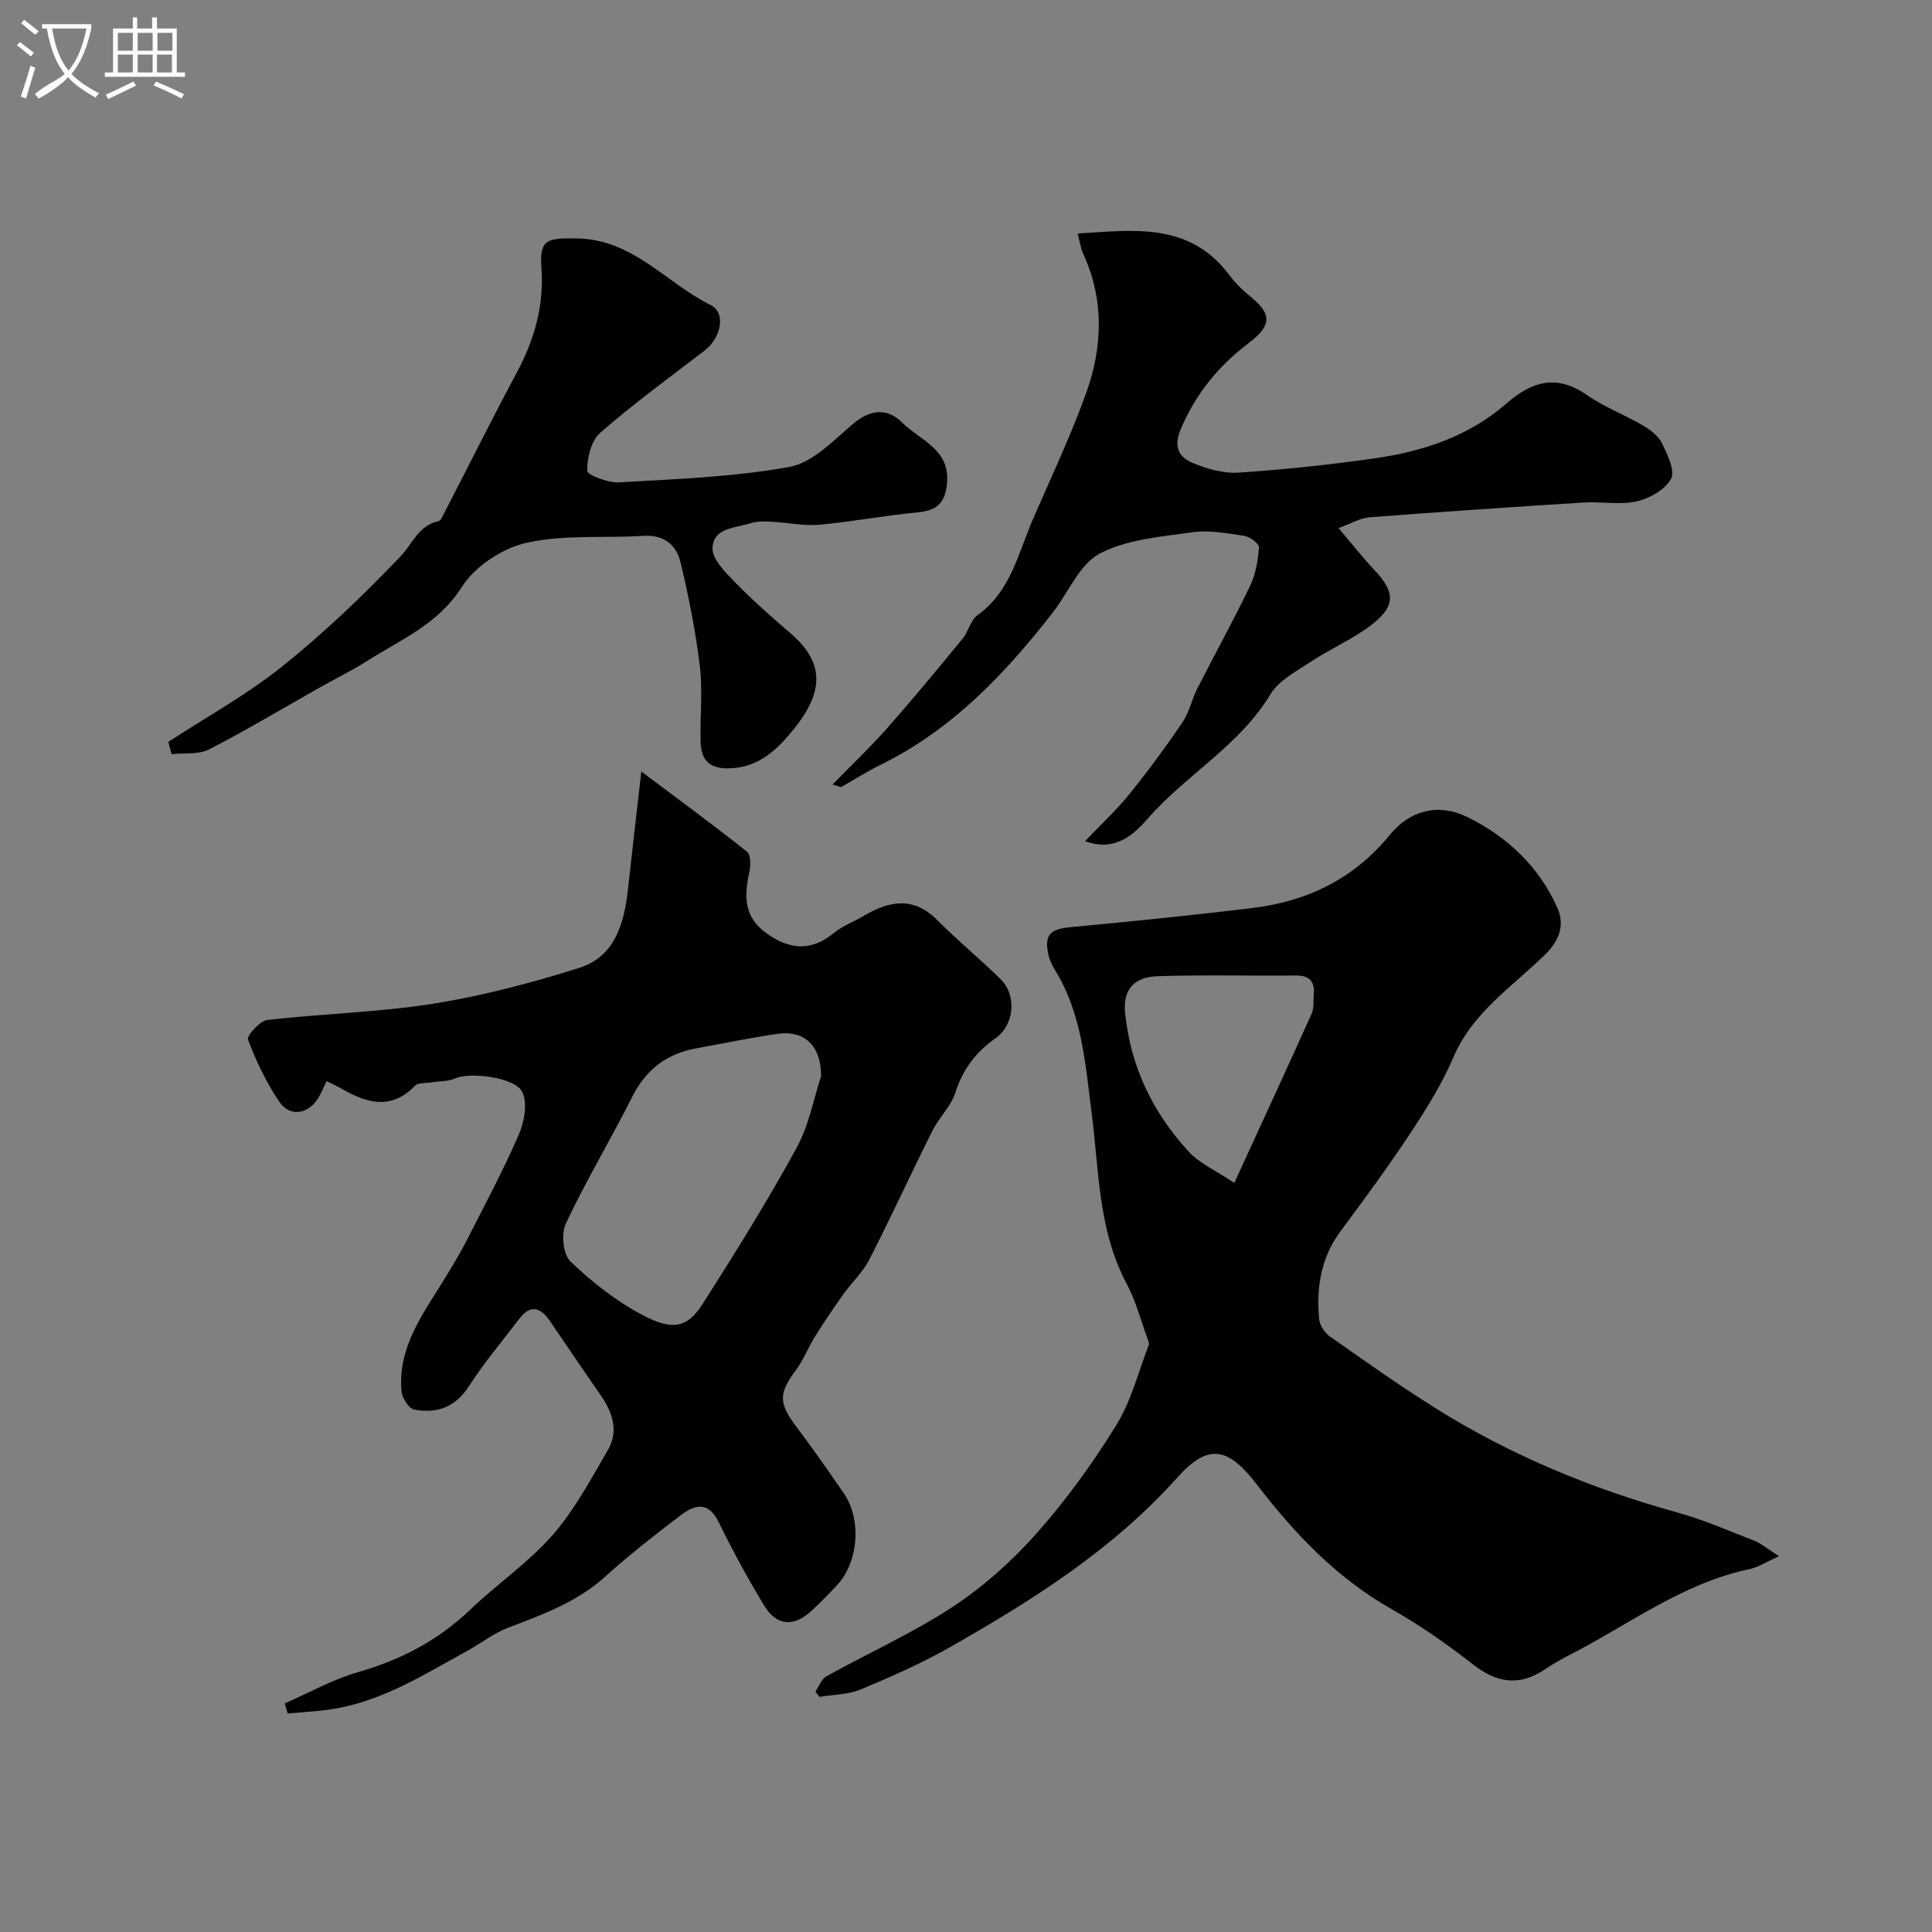
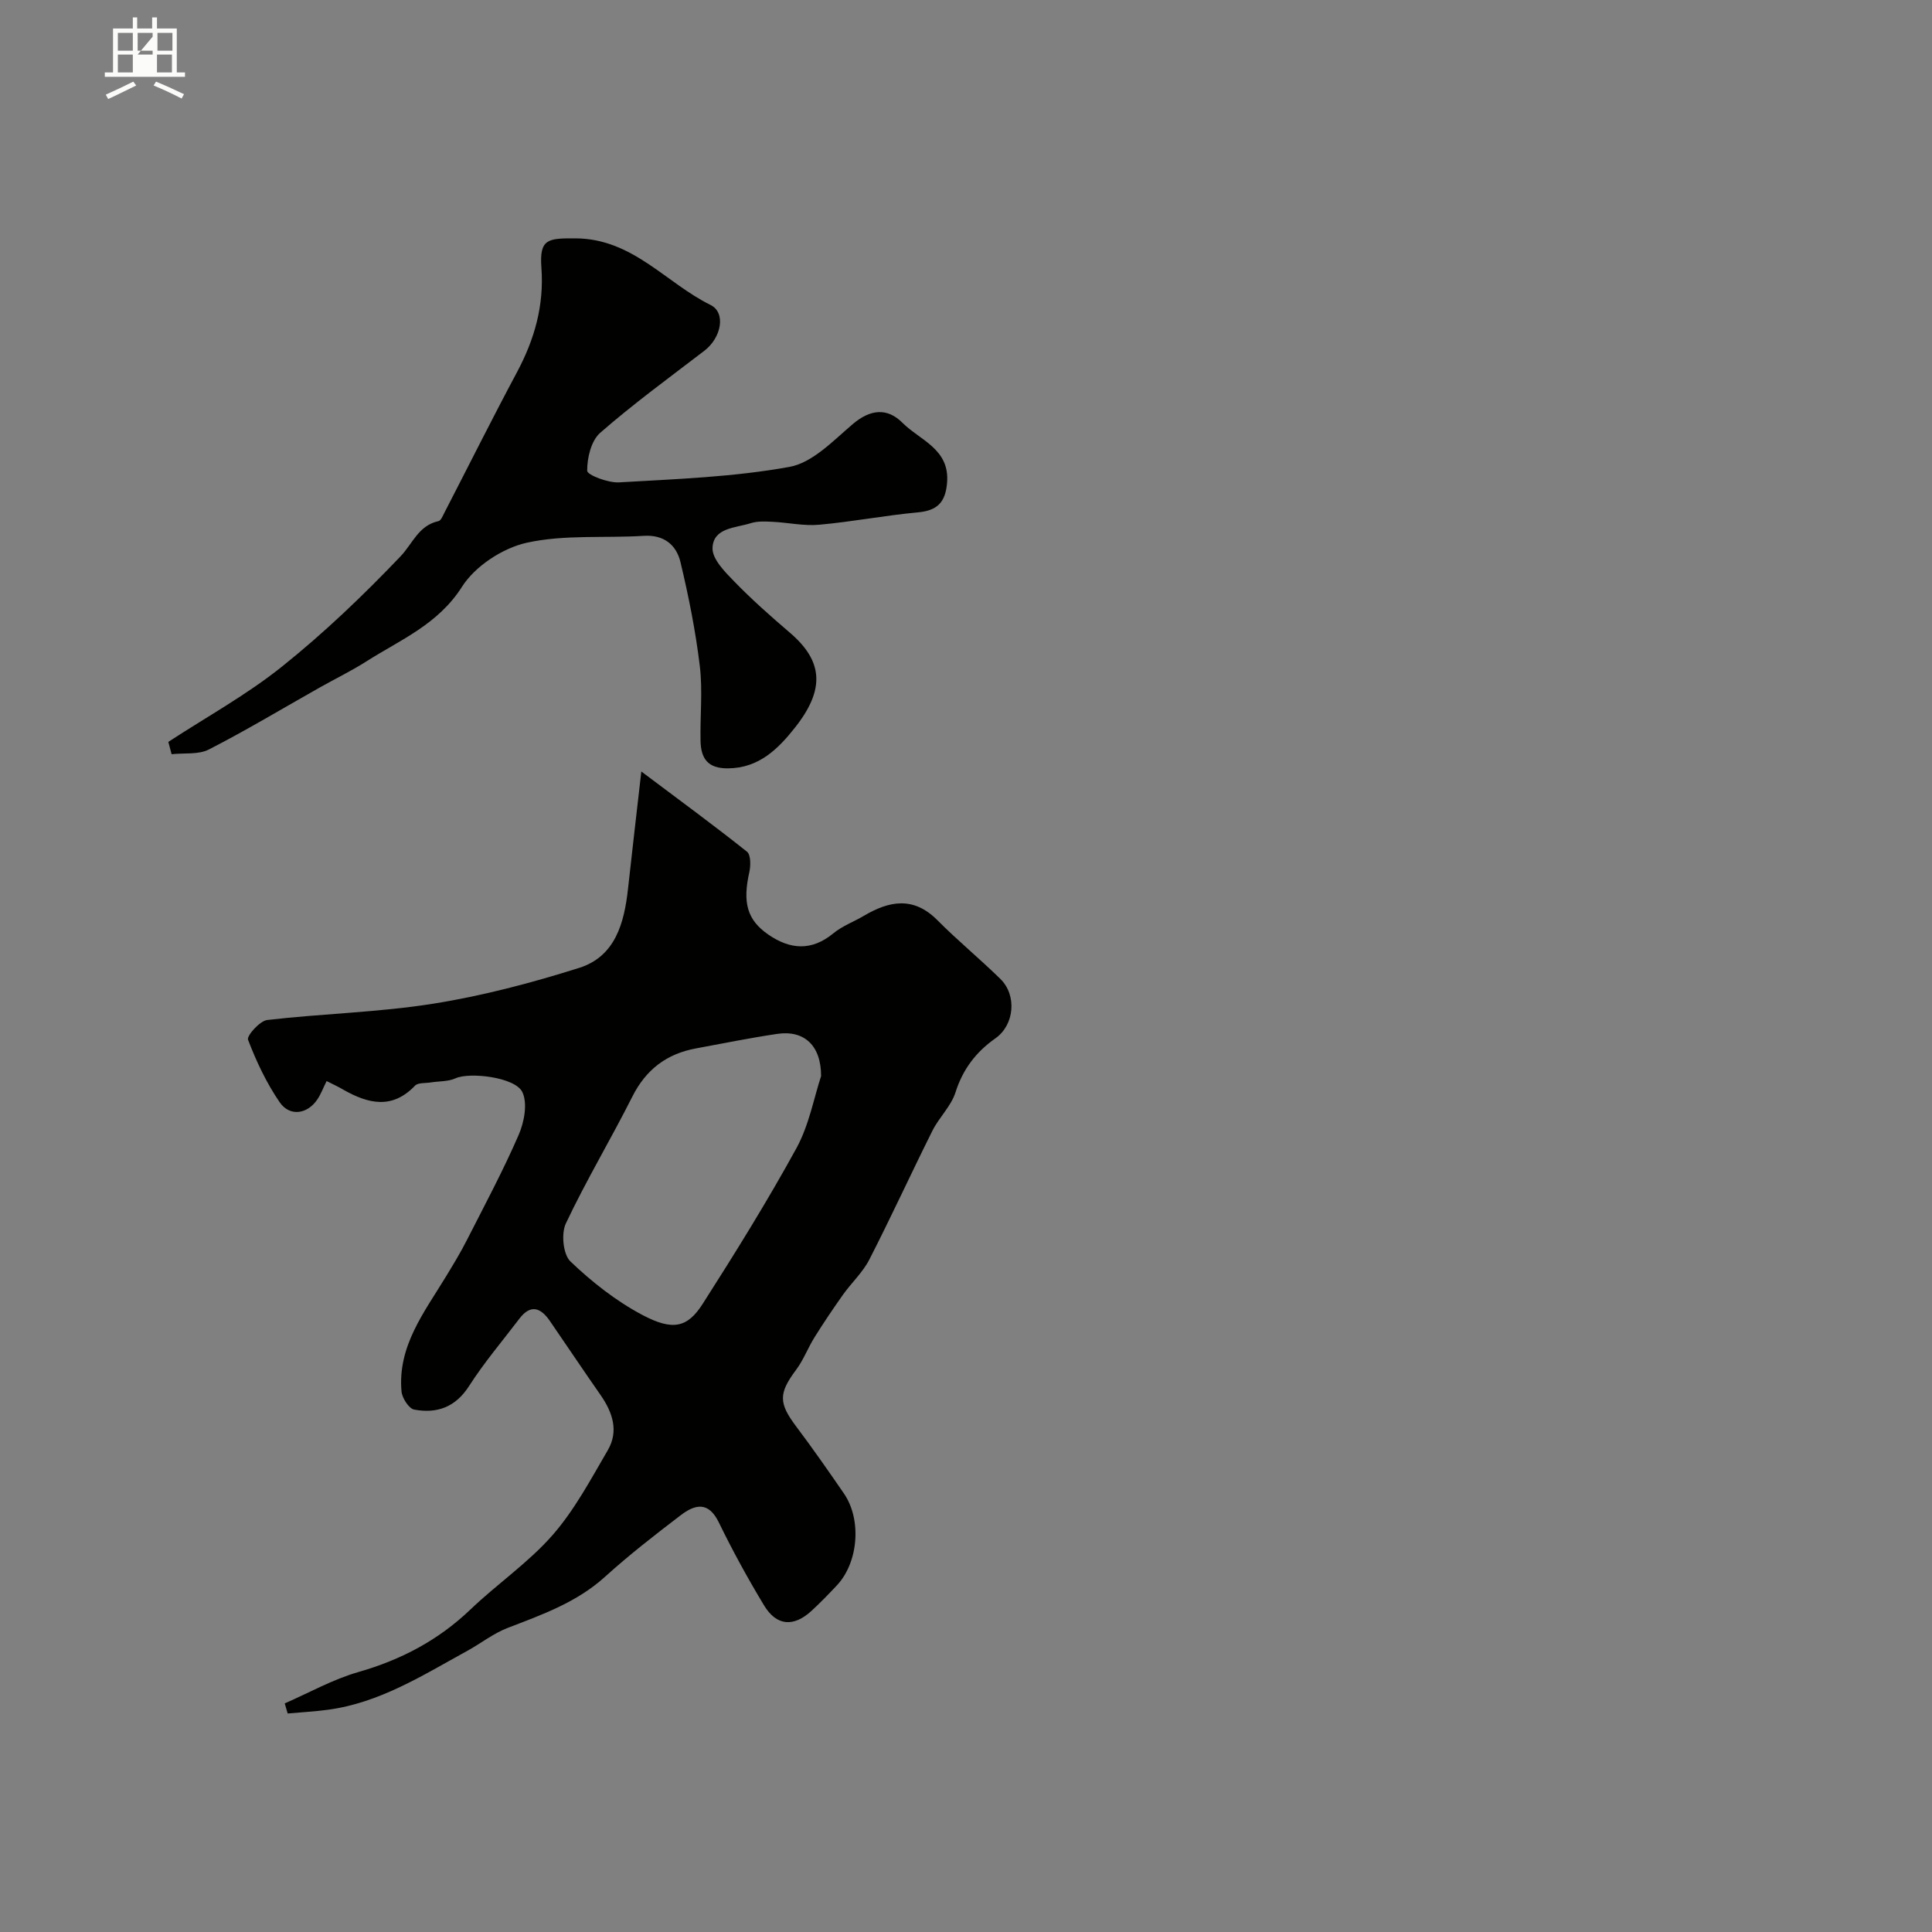
<svg xmlns="http://www.w3.org/2000/svg" enable-background="new 0 0 400 400" viewBox="0 0 400 400">
  <rect x="0" y="0" width="400" height="400" fill="#808080" stroke="none" />
-   <path d="m6.4 11.7c-1-.8-1.9-1.6-2.9-2.3l.6-.7c.9.7 1.9 1.4 2.9 2.2zm-2.1 8.3c.7-2.1 1.4-4.2 2-6.4.2.1.6.3 1 .4-.7 2.3-1.3 4.4-1.9 6.4zm3-12.8c-1.1-.9-2.1-1.7-2.9-2.4l.6-.7c1 .8 2 1.5 3 2.4zm1.4-1.3v-.9h10.2v.9c-.9 4.2-2.3 7.3-4.1 9.4 1.3 1.4 3.2 2.7 5.7 4-.2.2-.4.5-.7.9-2.5-1.4-4.4-2.7-5.7-4.2-1.4 1.5-3.5 3-6.1 4.4 0 0 0 0-.1-.1-.3-.4-.5-.7-.7-.8 2.7-2.3 4.7-2.8 6.2-4.2-1.8-2.2-3-5.3-3.7-9.4zm9.2 0h-7.1c.6 3.8 1.7 6.7 3.4 8.7 1.7-2 2.9-4.8 3.7-8.7z" fill="#fbfcfa" />
-   <path d="m31.6 3.6h.9v2.3h4.1v9.1h1.7v.9h-16.6v-.9h1.7v-9.1h4.1v-2.3h.9v2.3h3.1v-2.3zm-4 13.3.6.8c-1.9.9-3.8 1.9-5.8 2.8-.2-.3-.3-.6-.5-.9 2-.9 3.9-1.8 5.7-2.7zm-3.2-10.1v3.7h3.1v-3.7zm0 4.5v3.7h3.1v-3.7zm4.1-4.5v3.7h3.1v-3.7zm0 4.5v3.7h3.1v-3.7zm9.1 9.1c-2.1-1.1-4.1-2-5.8-2.7l.5-.8c2.2.9 4.1 1.8 5.8 2.6zm-1.9-13.6h-3.1v3.7h3.1zm-3.2 4.5v3.7h3.1v-3.7z" fill="#fbfcfa" />
+   <path d="m31.6 3.6h.9v2.3h4.1v9.1h1.7v.9h-16.6v-.9h1.7v-9.1h4.1v-2.3h.9v2.3h3.1v-2.3zm-4 13.3.6.8c-1.9.9-3.8 1.9-5.8 2.8-.2-.3-.3-.6-.5-.9 2-.9 3.9-1.8 5.7-2.7zm-3.2-10.1v3.7h3.1v-3.7zm0 4.5v3.7h3.1v-3.7zm4.1-4.5v3.7h3.1v-3.7zm0 4.5h3.1v-3.7zm9.1 9.1c-2.1-1.1-4.1-2-5.8-2.7l.5-.8c2.2.9 4.1 1.8 5.8 2.6zm-1.9-13.6h-3.1v3.7h3.1zm-3.2 4.5v3.7h3.1v-3.7z" fill="#fbfcfa" />
  <g fill="#010100">
-     <path d="m368.34 322.2c-2.91 1.29-4.44 2.32-6.1 2.67-13.92 2.91-25.1 11.55-37.39 17.83-1.74.89-3.44 1.89-5.06 2.97-5.21 3.47-9.84 2.8-14.75-1.02-5.39-4.2-11.05-8.17-16.99-11.54-11.32-6.42-20.03-15.6-27.77-25.68-5.93-7.73-10.03-8.79-16.53-1.52-13.32 14.89-29.87 25.33-46.94 35.05-5.94 3.38-12.26 6.18-18.58 8.81-2.61 1.09-5.69 1.07-8.55 1.55-.29-.36-.58-.72-.87-1.08.76-1.09 1.28-2.62 2.32-3.2 8.68-4.82 17.83-8.92 26.09-14.35 6.4-4.2 12.32-9.51 17.41-15.24 6.12-6.91 11.61-14.5 16.47-22.36 3.1-5.01 4.58-11.03 6.73-16.61.14-.37-.11-.94-.27-1.38-1.38-3.76-2.38-7.72-4.25-11.22-6.01-11.24-5.76-23.66-7.33-35.76-1.3-10.01-1.99-20.21-7.48-29.16-.59-.97-1.15-2.03-1.4-3.13-.99-4.29.26-5.48 4.68-5.89 12.57-1.18 25.14-2.44 37.67-3.97 11.31-1.38 20.91-6.08 28.3-15.12 4.21-5.15 10.11-6.6 16-3.71 8.26 4.06 14.88 10.22 18.69 18.84 1.67 3.78.22 6.97-2.65 9.76-6.78 6.62-14.94 11.9-18.9 21.2-2.34 5.49-5.58 10.66-8.88 15.66-4.58 6.93-9.51 13.65-14.47 20.32-4.07 5.48-5.03 11.65-4.43 18.16.12 1.27 1.12 2.84 2.2 3.6 7.2 5.06 14.39 10.16 21.85 14.84 15.56 9.77 32.38 16.71 50.09 21.62 5.46 1.51 10.71 3.8 16.01 5.87 1.39.56 2.61 1.63 5.08 3.19zm-112.79-77.29c5.61-12.23 10.88-23.63 16.03-35.08.51-1.14.3-2.6.42-3.91.24-2.69-.82-3.98-3.69-3.95-9.52.09-19.05-.17-28.56.14-4.39.14-7.34 2.23-6.81 7.57 1.11 11.17 5.74 20.69 13.21 28.8 2.19 2.38 5.44 3.78 9.4 6.43z" />
    <path d="m67.62 223.82c-.74 1.5-1.2 2.75-1.92 3.81-2.06 3.06-5.71 3.62-7.81.56-2.72-3.97-4.82-8.43-6.54-12.93-.3-.8 2.43-3.9 3.98-4.08 11.42-1.33 22.99-1.57 34.32-3.37 10.23-1.62 20.37-4.3 30.26-7.42 7.47-2.36 9.33-9.27 10.11-16.35.83-7.56 1.71-15.12 2.76-24.31 8.16 6.13 15.13 11.23 21.88 16.61.8.64.78 2.88.48 4.23-1.41 6.28-.48 9.87 3.91 12.91 4.5 3.11 8.95 3.49 13.48-.24 1.86-1.53 4.24-2.4 6.34-3.64 5.28-3.12 10.28-4.04 15.2.91 4.19 4.22 8.81 8.01 13.06 12.18 3.45 3.39 2.89 9.51-1.02 12.27-4.04 2.84-6.76 6.4-8.29 11.21-.91 2.86-3.39 5.17-4.77 7.93-4.43 8.86-8.55 17.87-13.07 26.69-1.36 2.65-3.68 4.78-5.43 7.24-2.05 2.89-4.03 5.83-5.91 8.84-1.37 2.19-2.28 4.68-3.81 6.73-3.64 4.88-3.65 6.87.03 11.76 3.41 4.53 6.66 9.19 9.87 13.86 3.71 5.4 3 14.24-1.45 19-1.71 1.82-3.45 3.62-5.29 5.31-3.69 3.38-7.22 3.12-9.8-1.15-3.37-5.58-6.52-11.33-9.37-17.19-2.16-4.44-4.97-3.71-7.9-1.47-5.34 4.08-10.67 8.21-15.64 12.72-5.87 5.32-13.02 7.85-20.17 10.6-2.97 1.14-5.57 3.22-8.4 4.77-9.22 5.06-18.17 10.78-28.92 12.19-2.73.36-5.48.51-8.23.76-.2-.7-.41-1.39-.61-2.09 5.07-2.21 9.97-4.98 15.24-6.49 8.84-2.53 16.56-6.59 23.22-12.96 5.52-5.28 11.98-9.68 16.98-15.38 4.56-5.21 7.91-11.53 11.44-17.58 2.32-3.97 1-7.85-1.5-11.45-3.55-5.08-6.99-10.24-10.5-15.34-1.88-2.73-3.97-3.51-6.29-.46-3.51 4.62-7.29 9.06-10.41 13.93-2.84 4.44-6.69 5.77-11.38 4.9-1.1-.21-2.49-2.38-2.62-3.75-.84-9.35 4.68-16.36 9.16-23.73 1.51-2.48 3.03-4.97 4.34-7.55 3.68-7.23 7.52-14.4 10.75-21.83 1.15-2.65 1.88-6.49.78-8.85-1.45-3.13-10.96-4.2-13.84-2.88-1.53.7-3.43.58-5.16.86-1.11.18-2.61.01-3.24.67-4.74 4.96-9.68 3.74-14.8.85-.99-.59-2.02-1.07-3.5-1.81zm102.38-1.03c0-6.36-3.52-9.57-9.12-8.73-5.64.84-11.23 1.97-16.83 3.01-6.02 1.12-10.3 4.35-13.12 9.95-4.45 8.84-9.56 17.35-13.78 26.29-.99 2.1-.57 6.41.96 7.87 4.44 4.24 9.44 8.18 14.85 11.05 6.37 3.38 9.39 2.64 12.55-2.32 6.75-10.57 13.38-21.24 19.4-32.22 2.6-4.76 3.6-10.39 5.09-14.9z" />
-     <path d="m172.37 162.42c4.04-4.14 7.8-7.68 11.21-11.55 5.37-6.08 10.54-12.34 15.69-18.61 1.23-1.5 1.67-3.86 3.13-4.91 6.92-4.97 8.43-12.91 11.51-19.98 3.77-8.66 7.83-17.23 11-26.1 3.4-9.51 3.71-19.26-.66-28.77-.53-1.15-.69-2.48-1.14-4.15 11.61-.71 23.22-2.45 31.5 8.71 1.28 1.72 2.91 3.23 4.58 4.6 4.38 3.61 3.79 5.99-.65 9.36-6.31 4.79-10.96 10.48-14.07 17.8-1.57 3.71-.39 5.83 2.46 7.03 2.93 1.23 6.34 2.2 9.45 2 9.31-.61 18.61-1.6 27.86-2.9 10.11-1.42 19.73-4.5 27.6-11.37 5.31-4.64 10.45-6.17 16.76-1.77 3.58 2.5 7.8 4.08 11.59 6.3 1.54.9 3.19 2.18 3.93 3.71 1.12 2.31 2.75 5.68 1.84 7.34-1.22 2.24-4.46 4.05-7.15 4.65-3.49.78-7.3 0-10.95.23-14.8.93-29.6 1.93-44.38 3.07-1.84.14-3.61 1.23-6.35 2.22 2.75 3.24 4.92 6.03 7.34 8.59 4.35 4.6 4.59 7.44-.39 11.35-3.82 2.99-8.44 4.94-12.52 7.63-3.06 2.02-6.76 3.92-8.54 6.86-6.41 10.62-17.37 16.59-25.32 25.64-2.58 2.94-6.52 7.15-13.05 4.75 3.39-3.56 6.49-6.41 9.11-9.65 3.89-4.82 7.58-9.82 11.06-14.94 1.42-2.09 1.93-4.78 3.1-7.07 3.6-7.08 7.46-14.03 10.9-21.19 1.16-2.42 1.63-5.27 1.84-7.97.06-.75-1.9-2.21-3.08-2.39-3.54-.54-7.25-1.23-10.73-.74-6.51.92-13.52 1.46-19.14 4.4-4.18 2.19-6.45 7.97-9.65 12.09-9.96 12.84-21 24.44-35.89 31.73-2.74 1.34-5.32 3.01-7.99 4.51-.1.05-.31-.08-1.81-.51z" />
    <path d="m34.85 153.6c7.91-5.17 16.28-9.77 23.62-15.66 8.68-6.95 16.78-14.71 24.46-22.76 2.51-2.63 3.71-6.39 7.86-7.29.51-.11.89-1.11 1.23-1.76 5-9.68 9.86-19.43 15-29.04 3.65-6.83 5.65-13.83 5.07-21.69-.44-5.99 1.37-6.07 7.05-6.05 11.84.05 18.68 9.21 27.97 13.79 3.23 1.59 2.26 6.77-1.28 9.48-7.27 5.57-14.69 10.98-21.57 16.99-1.87 1.64-2.71 5.19-2.69 7.86.01.87 4.33 2.53 6.59 2.4 11.81-.69 23.72-1.1 35.31-3.21 4.76-.86 9.05-5.43 13.09-8.86 3.64-3.09 7.14-3.42 10.28-.27 3.63 3.64 9.84 5.42 9.24 12.44-.34 4.02-2 5.74-6.04 6.11-6.83.63-13.6 1.95-20.44 2.56-3.19.29-6.47-.46-9.72-.61-1.48-.07-3.07-.15-4.45.29-3.13 1-7.77.91-7.91 5.14-.08 2.28 2.56 4.94 4.5 6.93 3.62 3.73 7.53 7.19 11.48 10.57 6.83 5.83 7.46 11.65 1.07 19.71-3.42 4.32-7.4 8.35-13.82 8.41-4.24.05-5.63-2.07-5.71-5.68-.11-5.16.46-10.39-.15-15.48-.87-7.25-2.31-14.45-4.01-21.56-.85-3.53-3.41-5.69-7.61-5.42-8.09.51-16.43-.3-24.22 1.43-4.99 1.11-10.68 4.84-13.39 9.1-4.96 7.81-12.72 10.96-19.78 15.45-3.14 2-6.51 3.63-9.75 5.46-7.61 4.29-15.11 8.81-22.88 12.79-2.17 1.11-5.13.69-7.72.98-.24-.85-.46-1.7-.68-2.55z" />
  </g>
</svg>